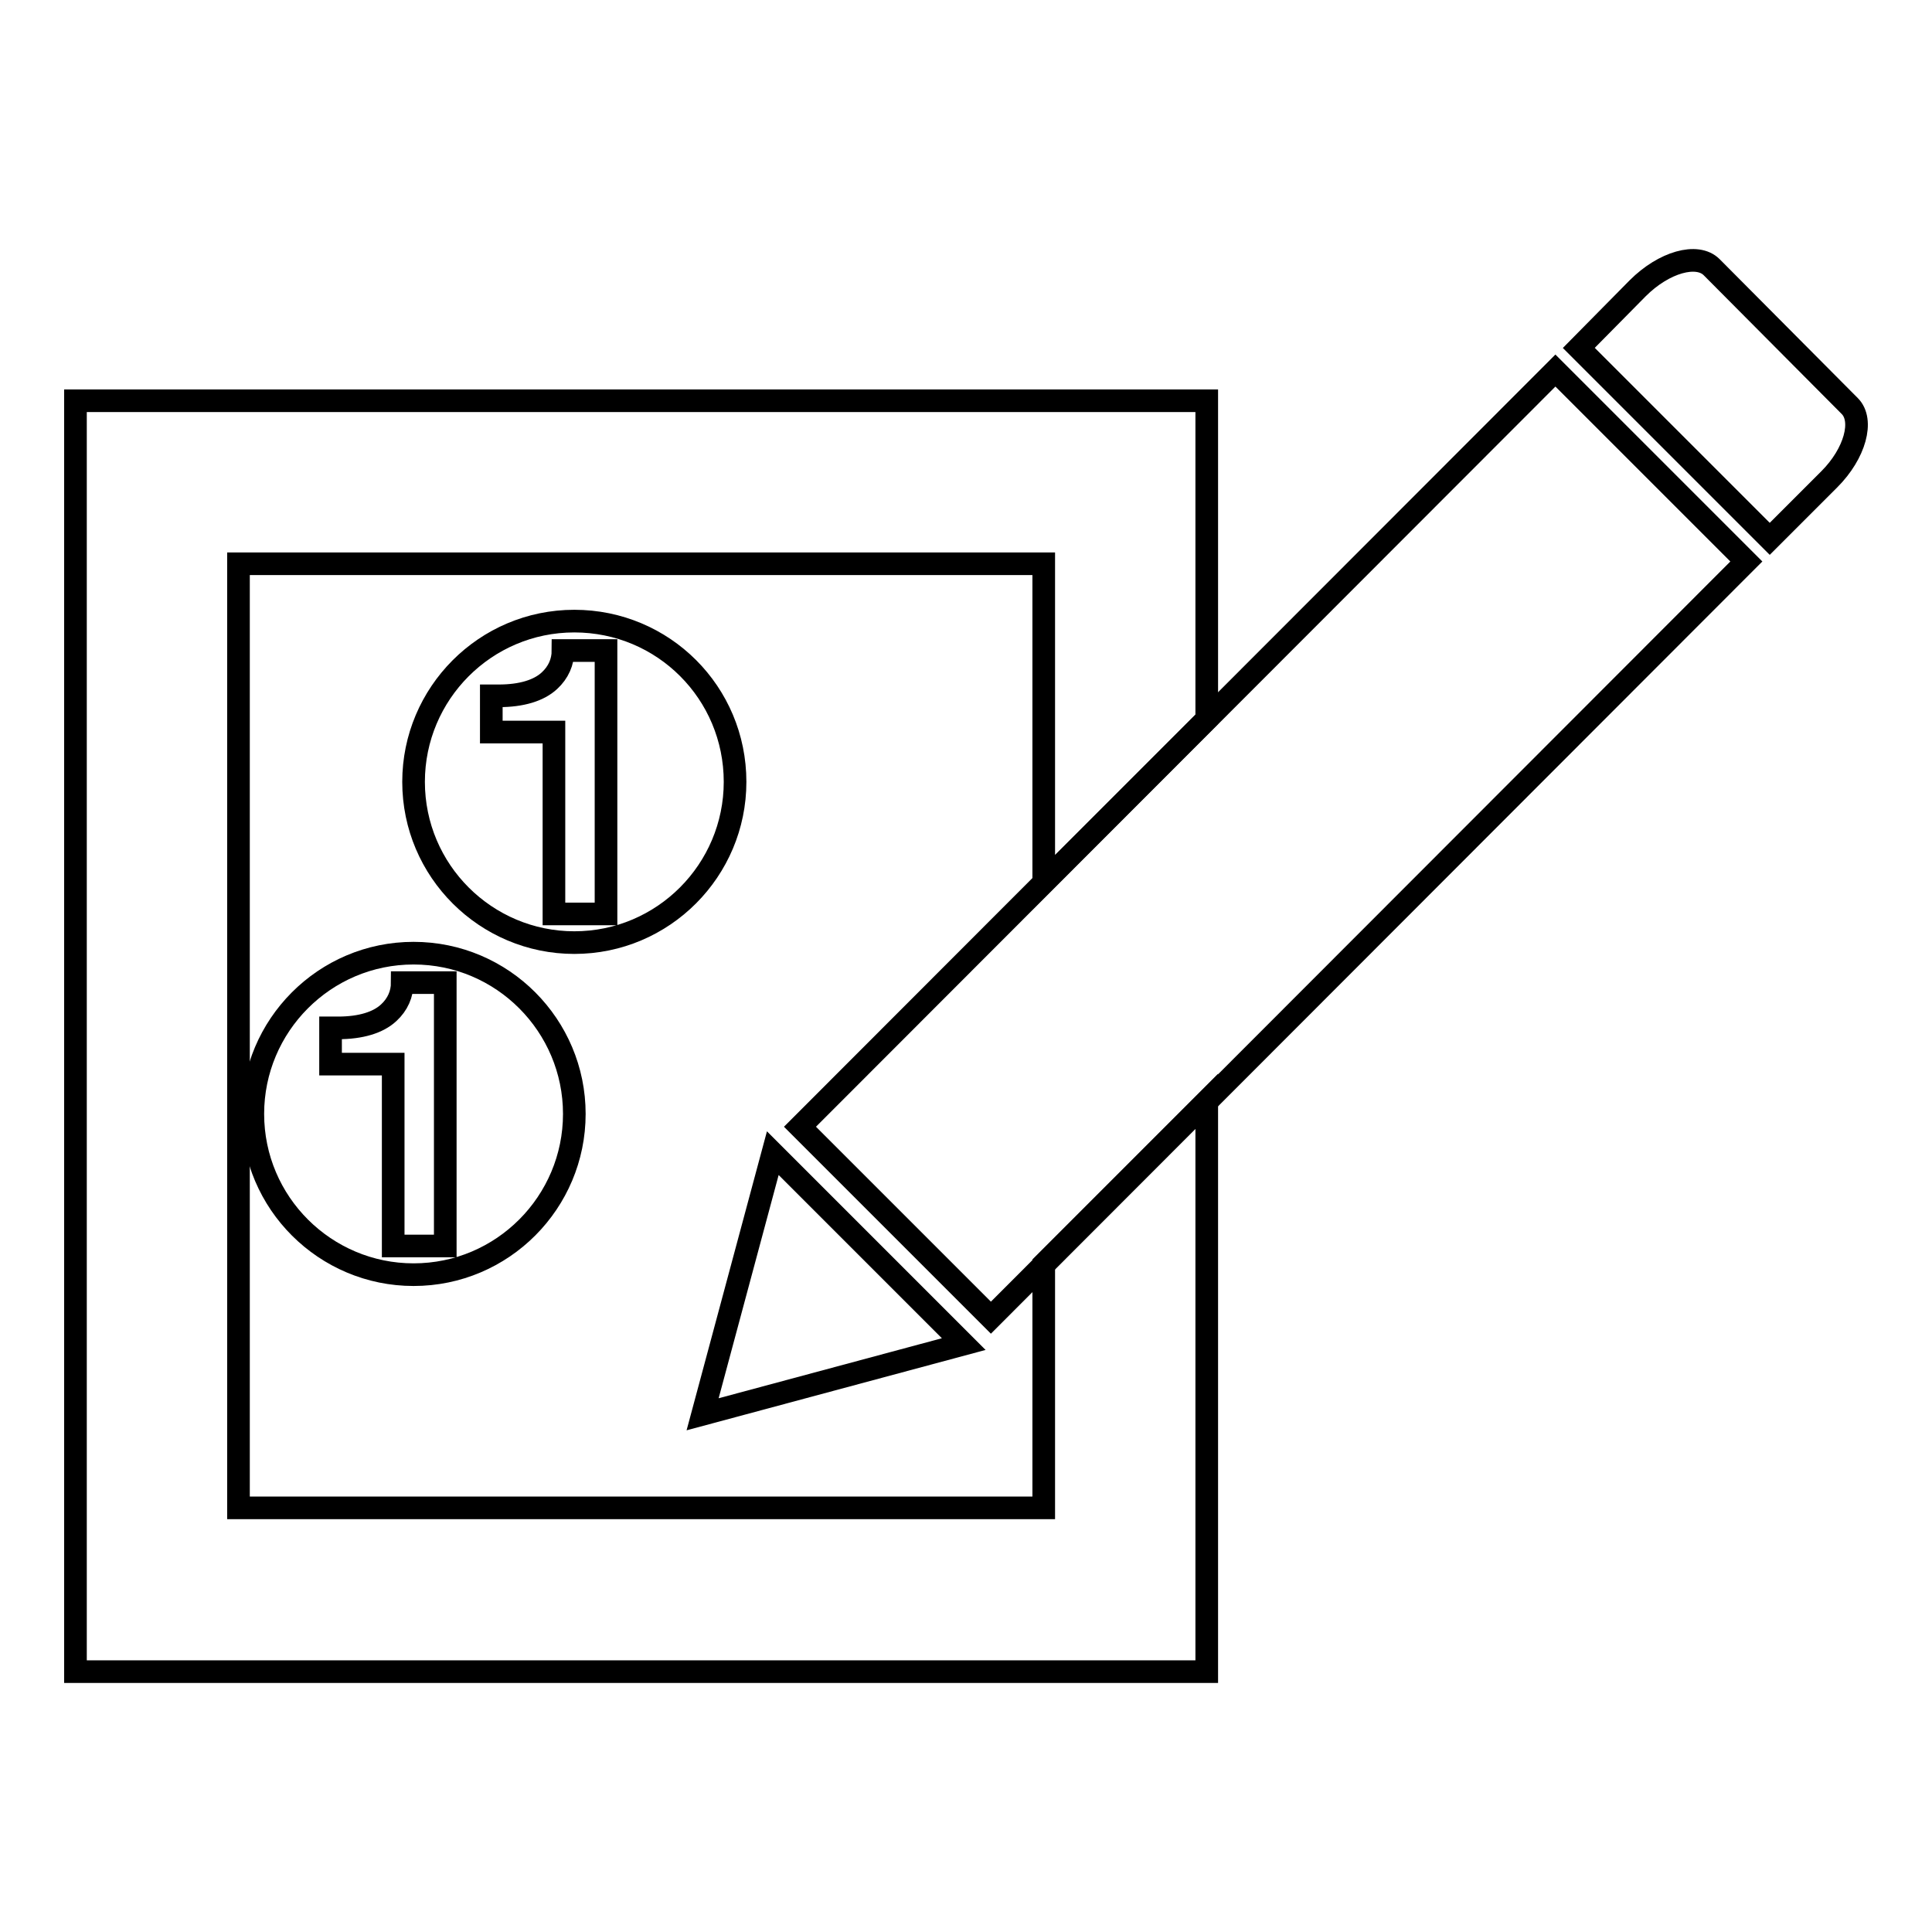
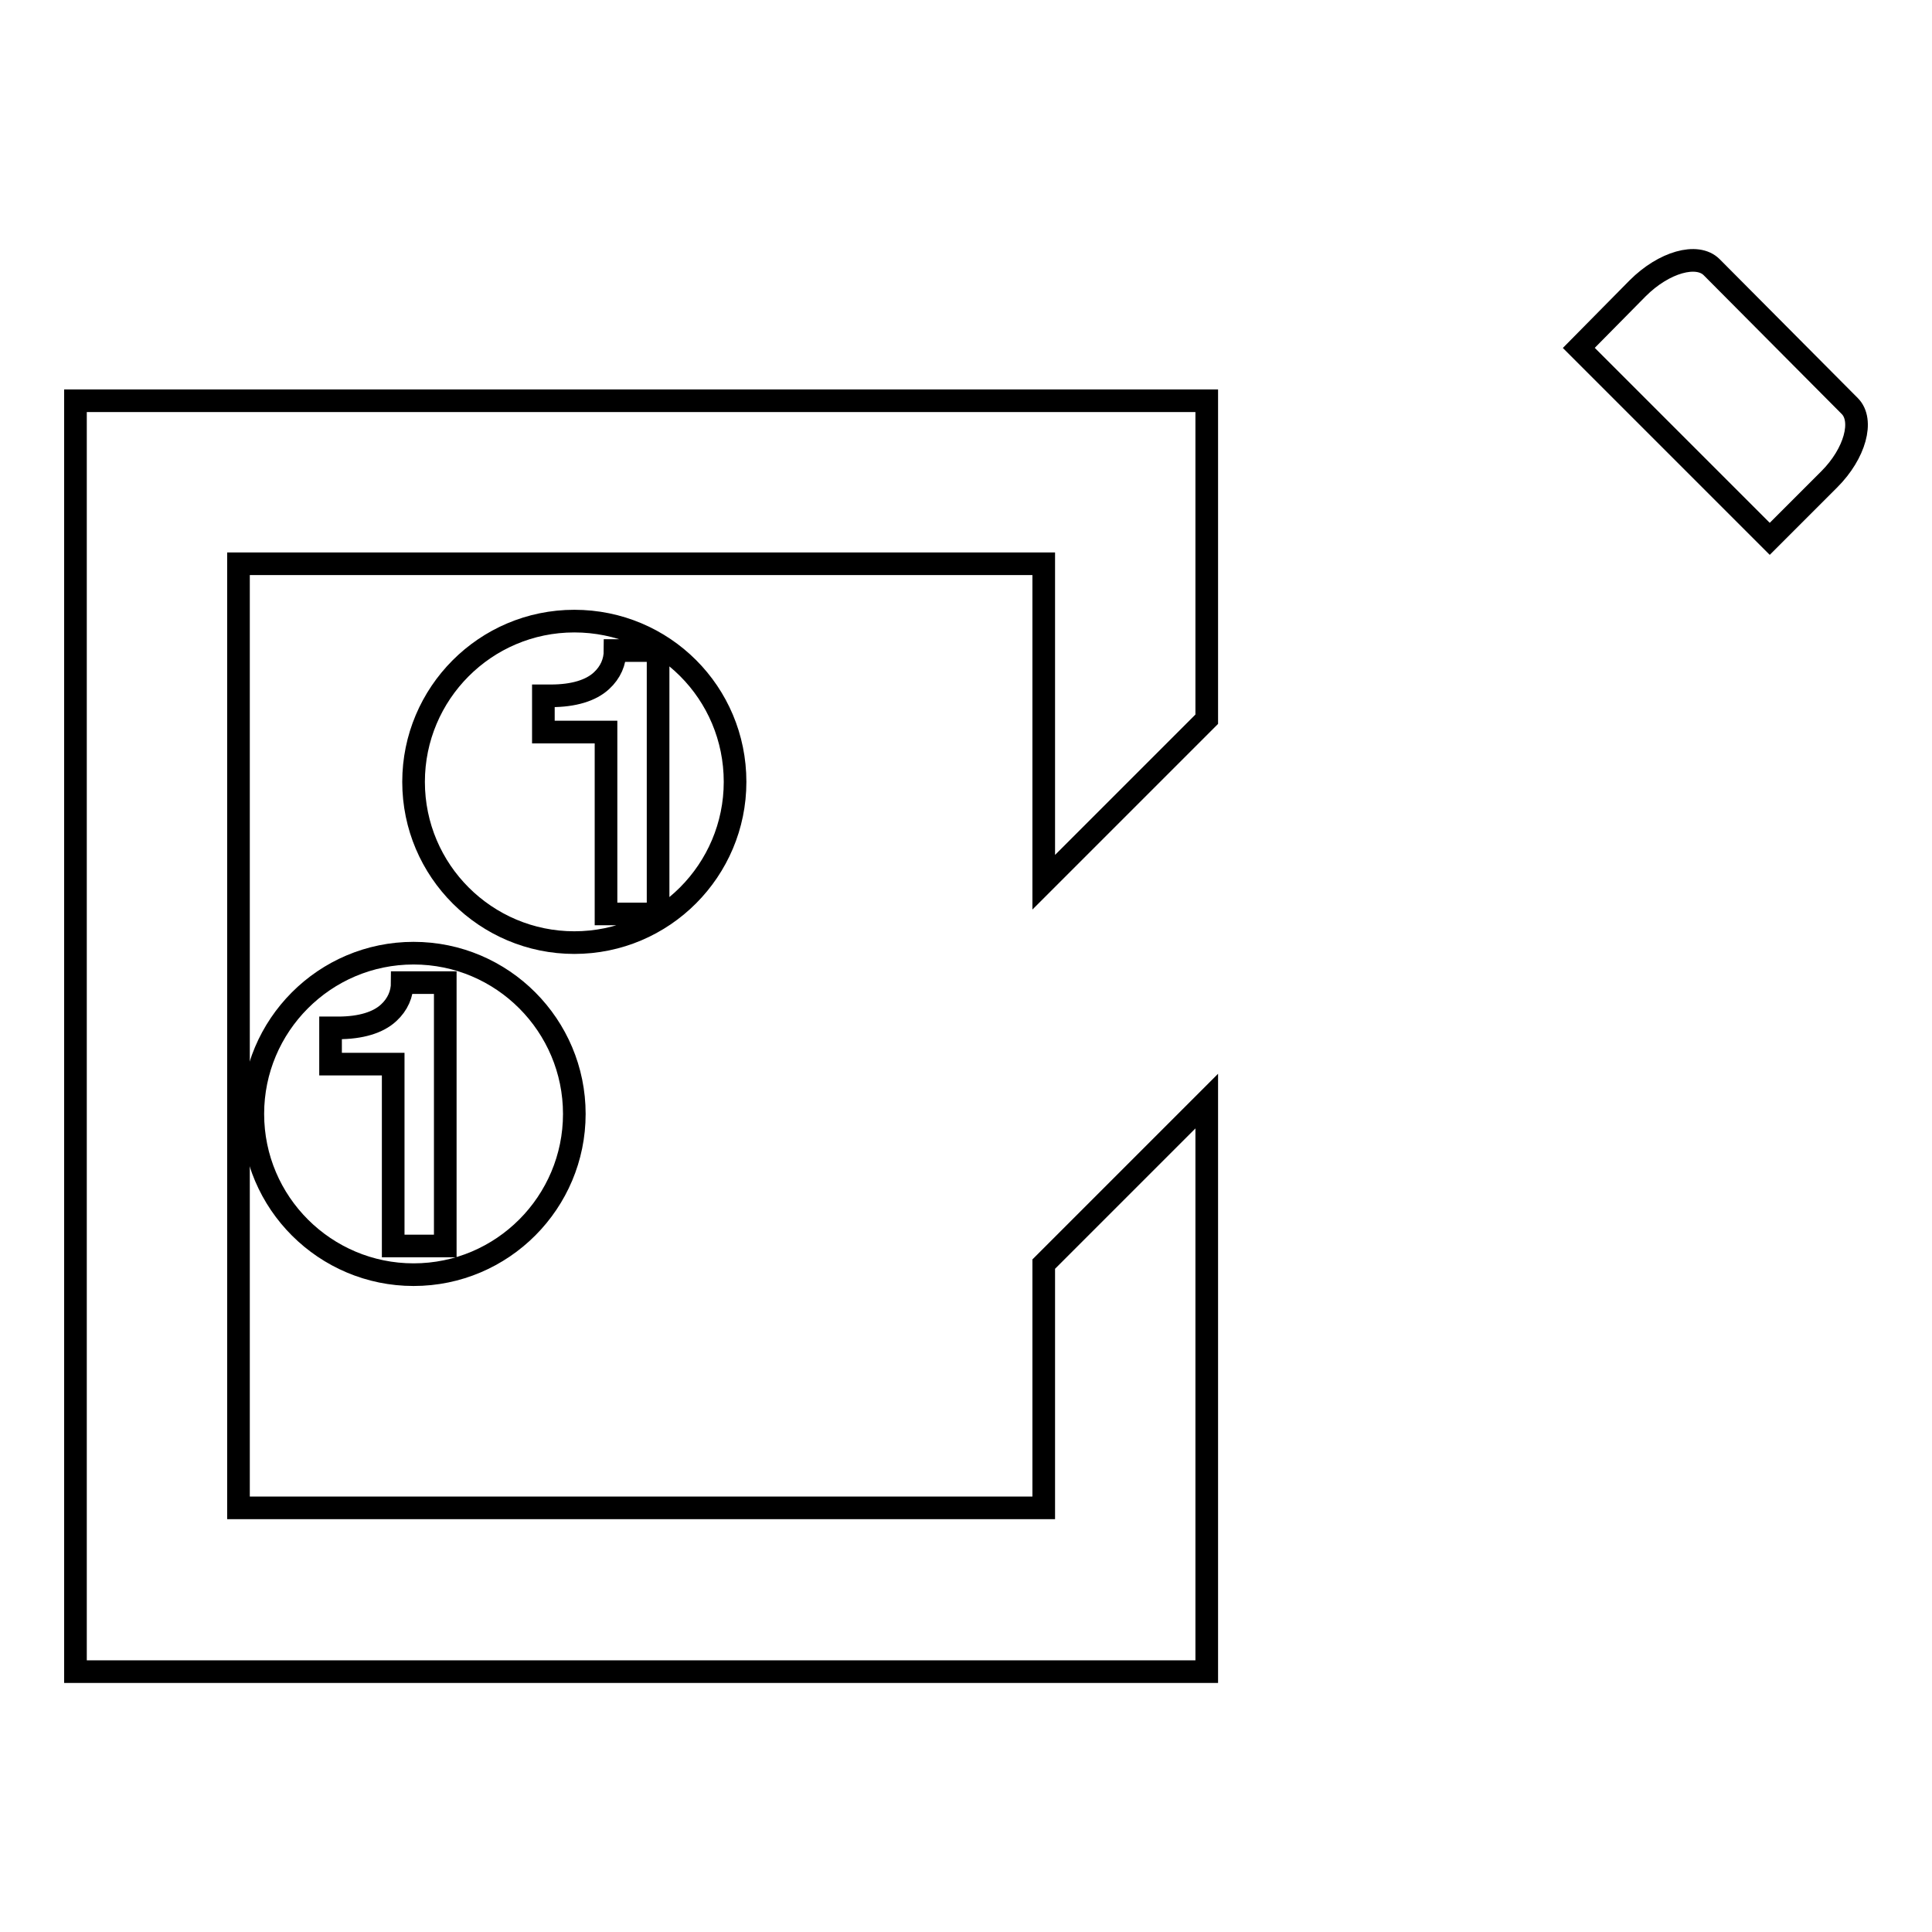
<svg xmlns="http://www.w3.org/2000/svg" version="1.1" x="0px" y="0px" viewBox="0 0 256 256" enable-background="new 0 0 256 256" xml:space="preserve">
  <g>
    <g>
      <path stroke-width="3" fill-opacity="0" stroke="#000000" d="M138.3,167.5v32.3H31.6V74.7h106.7v42.2l21.6-21.6V53.1H10v168.4h149.9v-75.6L138.3,167.5z" />
-       <path stroke-width="3" fill-opacity="0" stroke="#000000" d="M93.1,187.4l34.6-9.3l-25.3-25.3L93.1,187.4z" />
-       <path stroke-width="3" fill-opacity="0" stroke="#000000" d="M106,149.3L206.1,49.1l25.3,25.3L131.3,174.6L106,149.3z" />
      <path stroke-width="3" fill-opacity="0" stroke="#000000" d="M245.1,53.8l-18.3-18.4c-1.9-1.9-6.3-0.7-9.8,2.8l-7.8,7.9l25.3,25.3l7.9-7.9C245.8,60.1,247,55.7,245.1,53.8z" />
      <path stroke-width="3" fill-opacity="0" stroke="#000000" d="M54.8,126.3c-11.8,0-21.3,9.6-21.3,21.3c0,11.8,9.6,21.3,21.3,21.3c11.8,0,21.3-9.6,21.3-21.3C76.1,135.9,66.6,126.3,54.8,126.3z M59,165.1h-6.9V141h-8.3v-4.8h1c3,0,5.3-0.7,6.7-2c1.2-1.1,1.8-2.5,1.8-4H59V165.1z" />
-       <path stroke-width="3" fill-opacity="0" stroke="#000000" d="M76.1,82.3c-11.8,0-21.3,9.6-21.3,21.3c0,11.8,9.6,21.3,21.3,21.3c11.8,0,21.3-9.6,21.3-21.3C97.4,91.8,87.9,82.3,76.1,82.3z M80.3,121.1h-6.9V97h-8.3v-4.8h1c3,0,5.3-0.7,6.7-2c1.2-1.1,1.8-2.5,1.8-4h5.7V121.1L80.3,121.1z" />
+       <path stroke-width="3" fill-opacity="0" stroke="#000000" d="M76.1,82.3c-11.8,0-21.3,9.6-21.3,21.3c0,11.8,9.6,21.3,21.3,21.3c11.8,0,21.3-9.6,21.3-21.3C97.4,91.8,87.9,82.3,76.1,82.3z M80.3,121.1V97h-8.3v-4.8h1c3,0,5.3-0.7,6.7-2c1.2-1.1,1.8-2.5,1.8-4h5.7V121.1L80.3,121.1z" />
    </g>
  </g>
</svg>